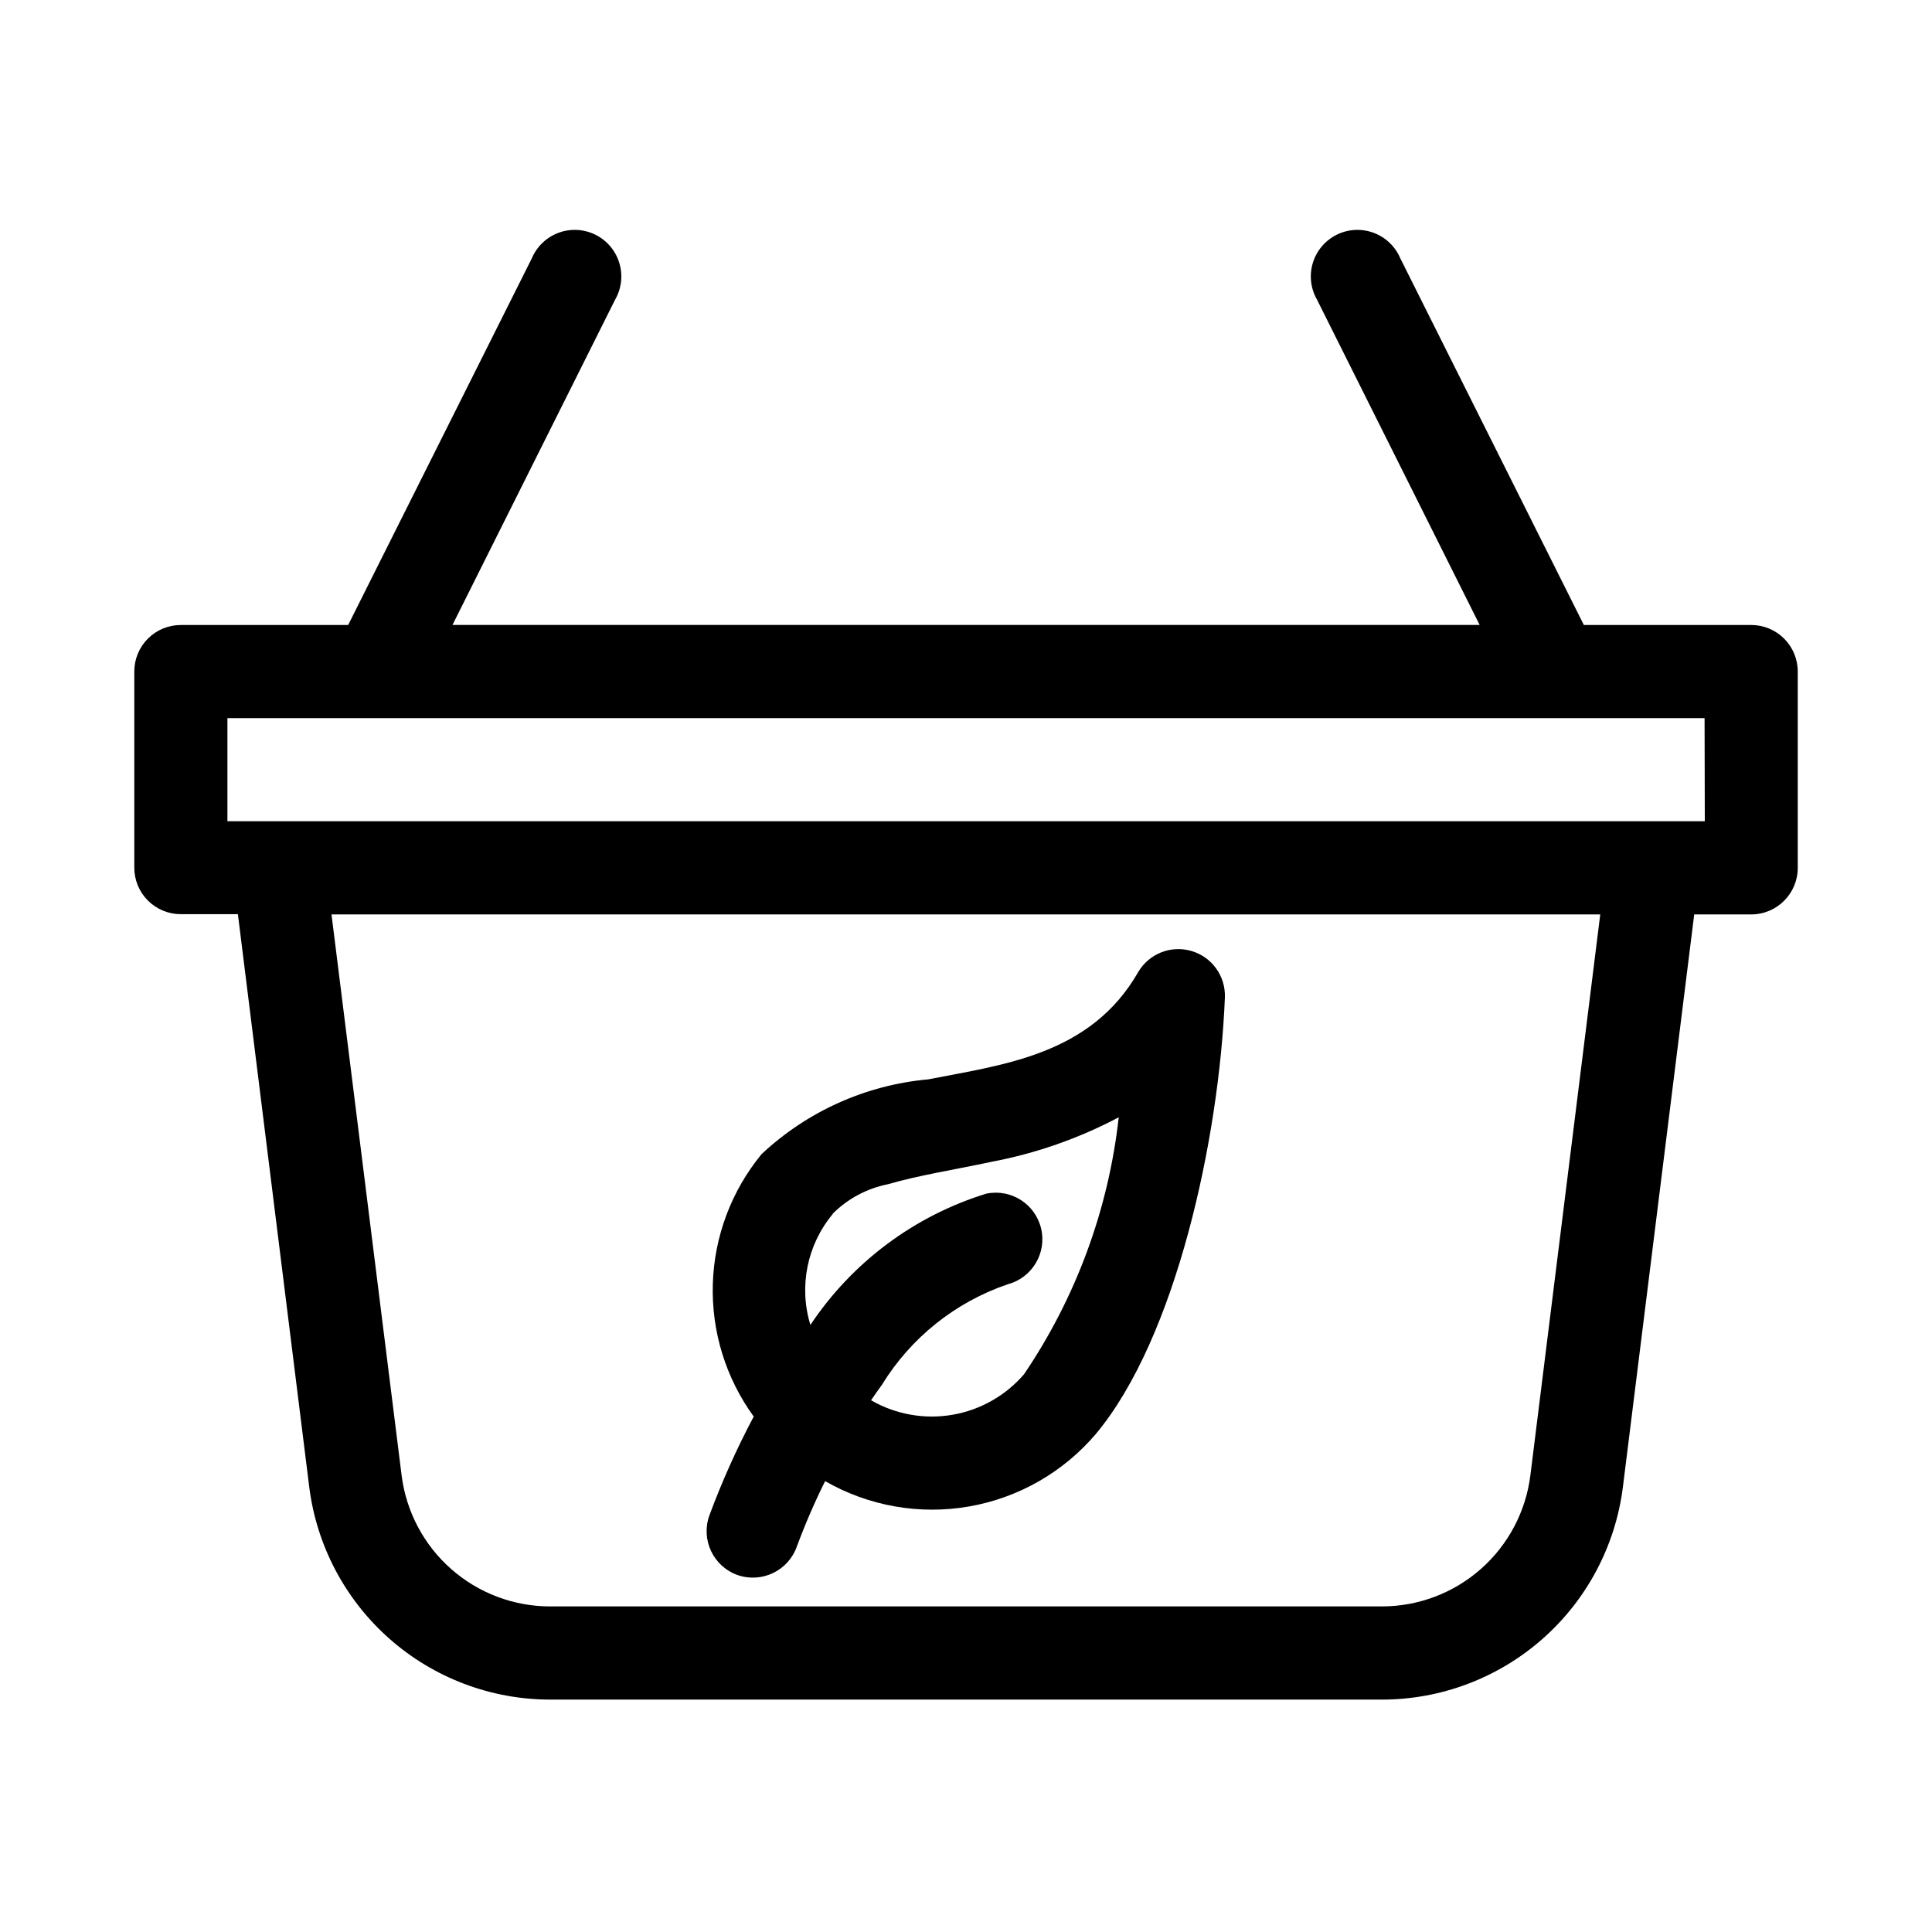
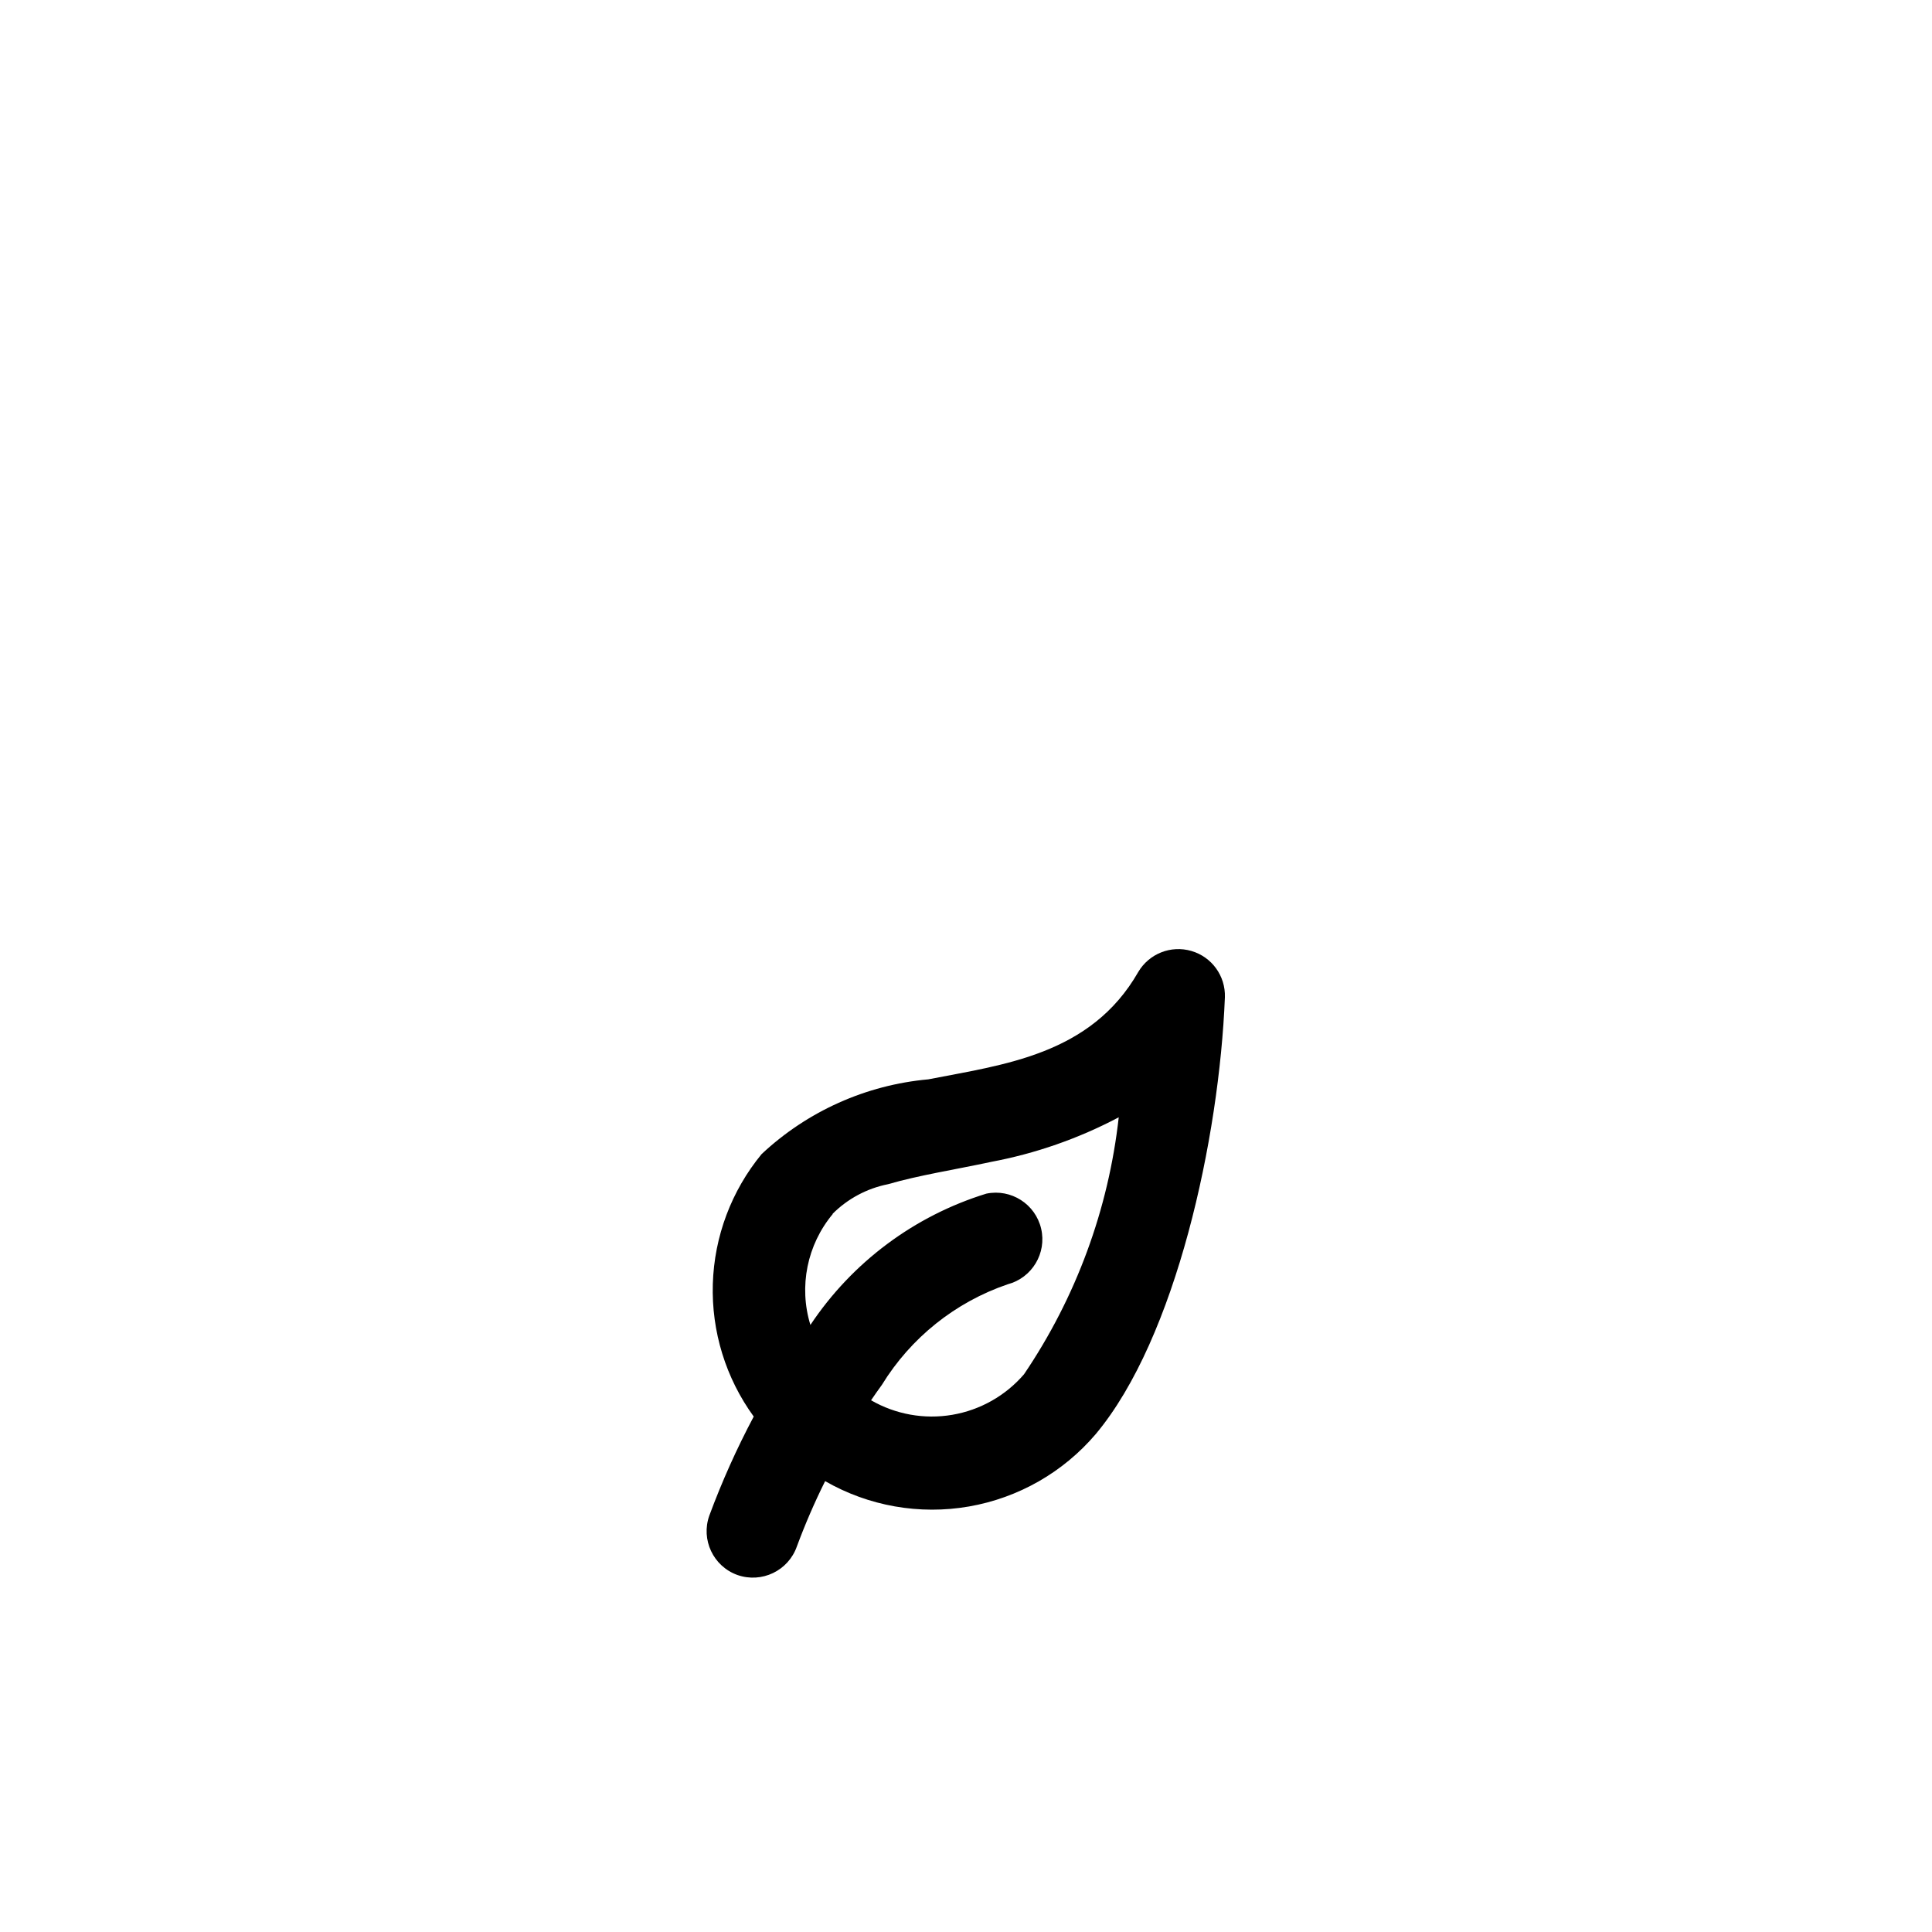
<svg xmlns="http://www.w3.org/2000/svg" fill="#000000" width="800px" height="800px" version="1.1" viewBox="144 144 512 512">
  <g fill-rule="evenodd">
    <path d="m339.43 561.39c6.438 2.254 13.48-1.125 15.746-7.559 2.188-5.902 4.688-11.684 7.492-17.316 11.535 6.621 25.02 9 38.121 6.719 13.102-2.281 24.992-9.074 33.609-19.203 21.27-25.426 32.73-78.422 34.211-115.75 0.191-5.637-3.461-10.684-8.871-12.262-5.414-1.582-11.207 0.703-14.082 5.555-12.594 22.043-35.879 24.578-55.641 28.465-16.523 1.488-32.074 8.461-44.176 19.805-8.004 9.727-12.555 21.832-12.934 34.422s3.434 24.949 10.84 35.137c-4.5 8.473-8.43 17.234-11.762 26.23-2.293 6.406 1.039 13.461 7.445 15.758zm25.191-95.691c4.016-4.023 9.133-6.762 14.707-7.871 8.234-2.394 17.633-3.84 27.191-5.887l-0.004-0.004c11.852-2.211 23.301-6.203 33.961-11.84-2.719 24.398-11.332 47.766-25.098 68.094-4.894 5.688-11.625 9.492-19.027 10.75-7.398 1.258-15.008-0.105-21.512-3.856 0.93-1.371 1.875-2.723 2.867-4.078l-0.004 0.004c7.672-12.496 19.457-21.922 33.332-26.656 6.469-1.703 10.402-8.246 8.875-14.758-1.527-6.508-7.961-10.621-14.512-9.27-19.086 5.883-35.559 18.176-46.633 34.797-3.121-10.176-0.887-21.242 5.934-29.41z" />
-     <path d="m608.07 309.63h-44.332l-48.668-97.223c-1.336-3.125-3.906-5.559-7.098-6.731s-6.727-0.973-9.77 0.547c-3.039 1.523-5.32 4.231-6.301 7.488-0.977 3.254-0.57 6.773 1.129 9.719l43.09 86.184h-272.21l43.09-86.184h0.004c1.695-2.945 2.106-6.465 1.125-9.719-0.98-3.258-3.258-5.965-6.301-7.488-3.043-1.52-6.574-1.719-9.77-0.547-3.191 1.172-5.762 3.606-7.098 6.731l-48.695 97.223h-44.336c-3.277-0.004-6.418 1.293-8.734 3.609-2.316 2.316-3.613 5.457-3.609 8.734v51.957-0.004c-0.004 3.277 1.293 6.418 3.609 8.734s5.457 3.613 8.734 3.609h15.113l18.895 151.7c1.934 15.574 9.492 29.906 21.25 40.301 11.762 10.395 26.91 16.133 42.605 16.141h220.42c15.688 0 30.836-5.731 42.598-16.113 11.762-10.383 19.328-24.699 21.277-40.266l18.895-151.7h15.113-0.004c6.812-0.008 12.328-5.531 12.328-12.344v-51.957 0.004c0.023-3.285-1.27-6.445-3.586-8.773-2.32-2.332-5.469-3.637-8.758-3.633zm-58.504 225.34c-1.199 9.594-5.863 18.418-13.109 24.816-7.25 6.398-16.582 9.93-26.25 9.93h-220.42c-9.668 0-19-3.531-26.25-9.93-7.246-6.398-11.91-15.223-13.109-24.816l-18.578-148.64h336.23zm46.223-173.33h-391.52v-27.332h391.46z" />
  </g>
</svg>